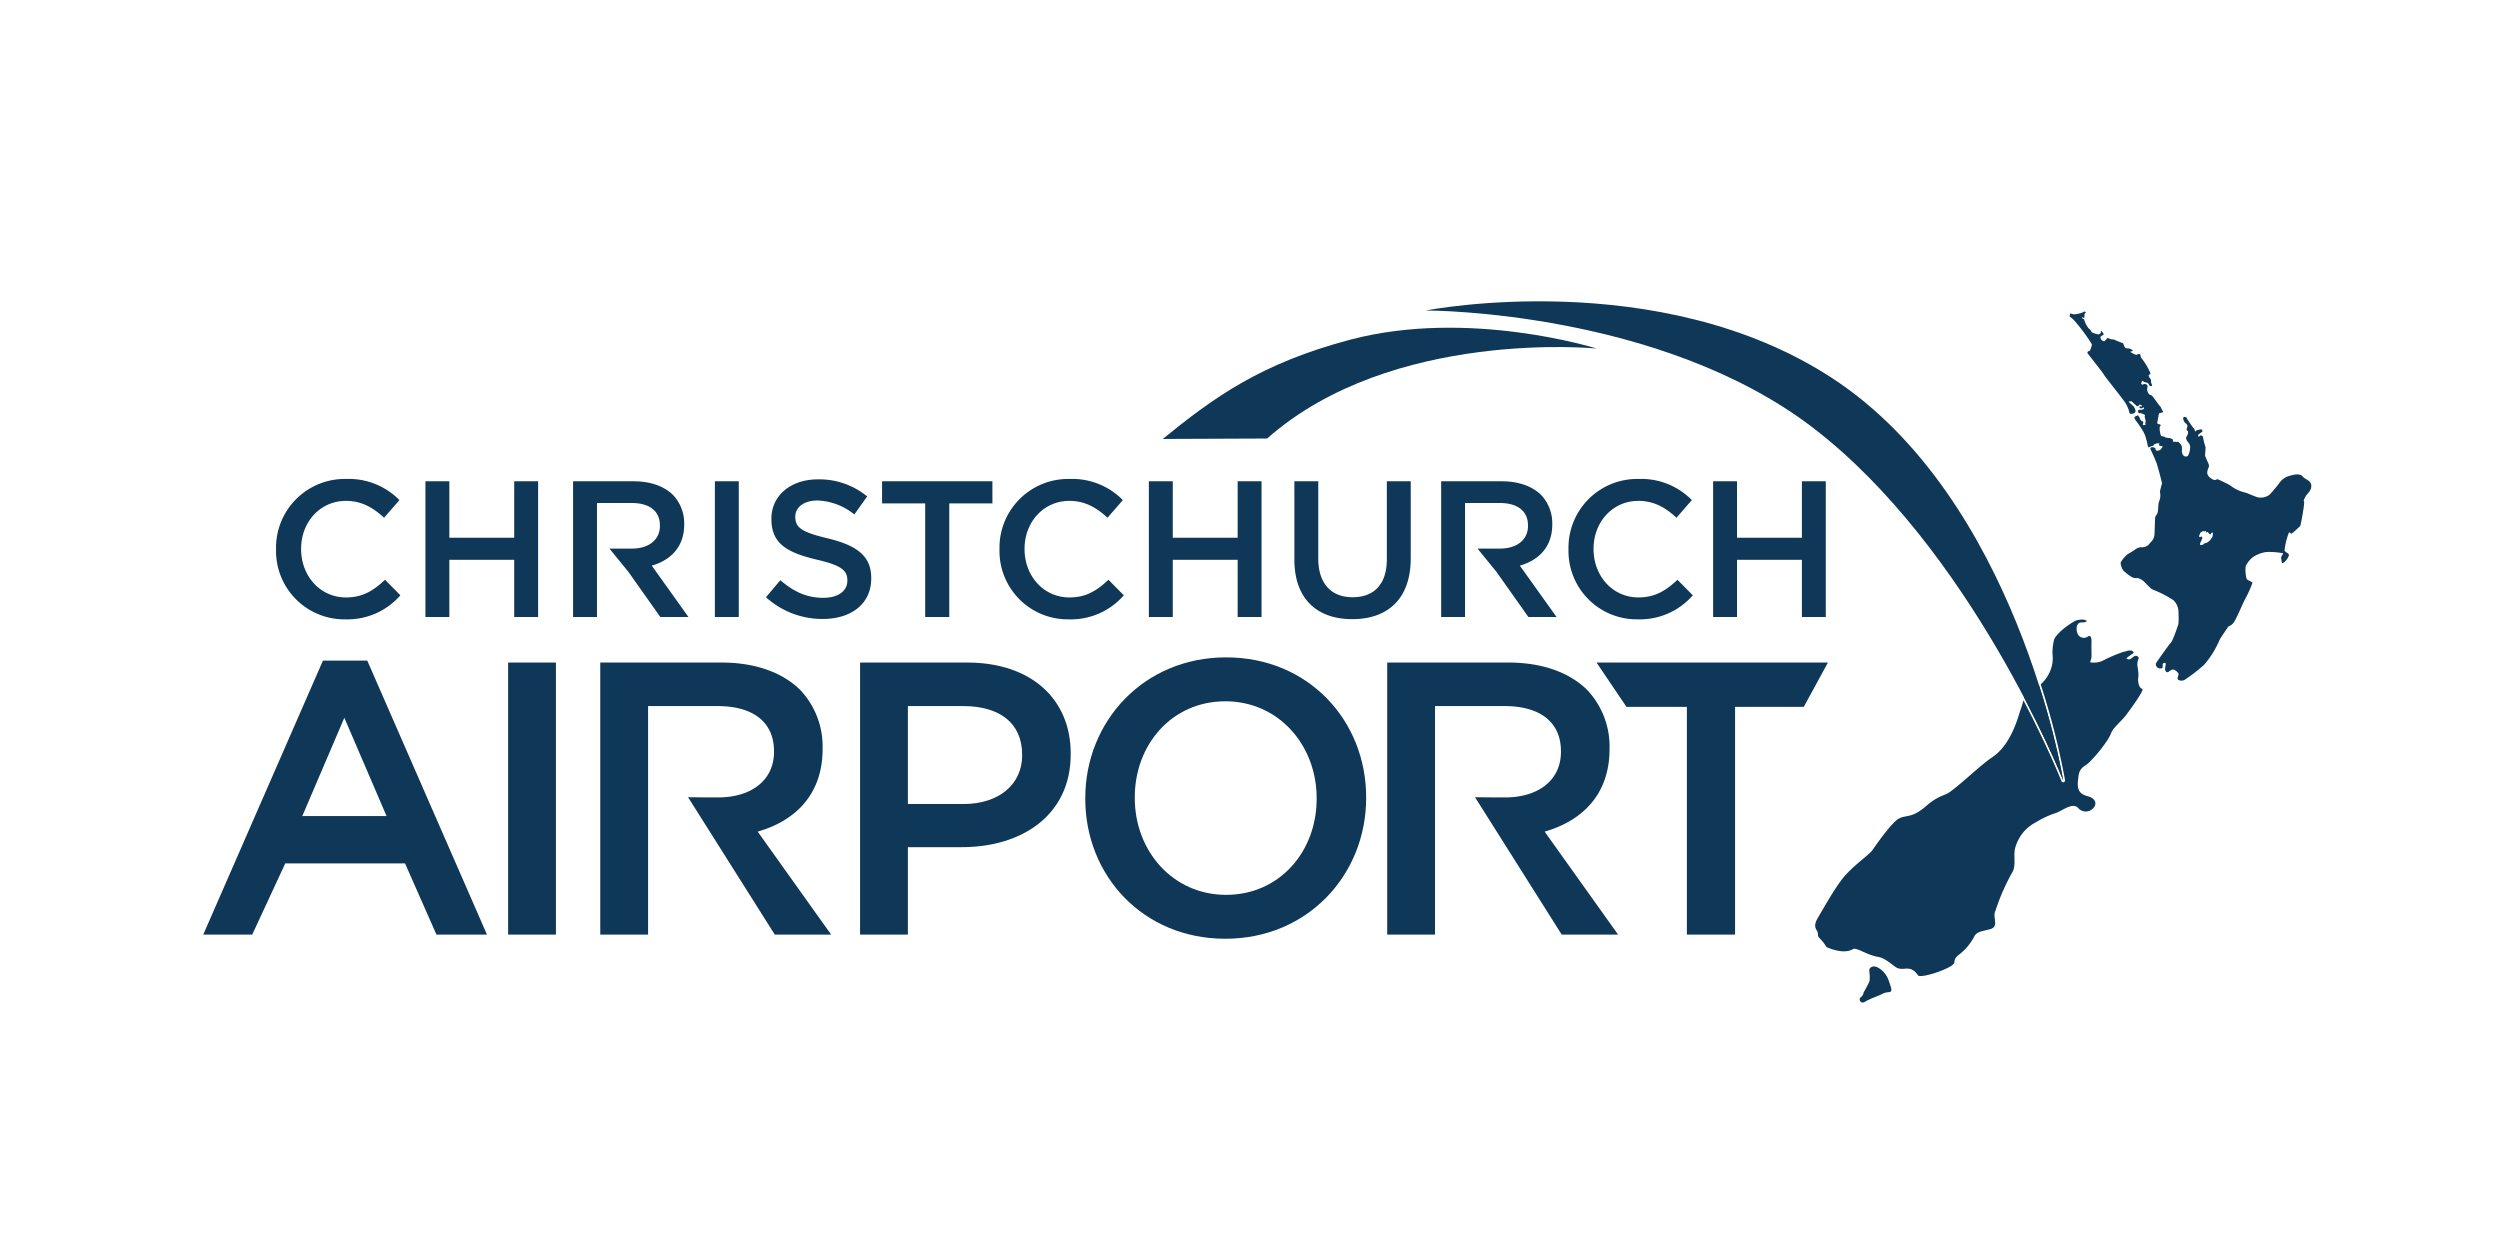
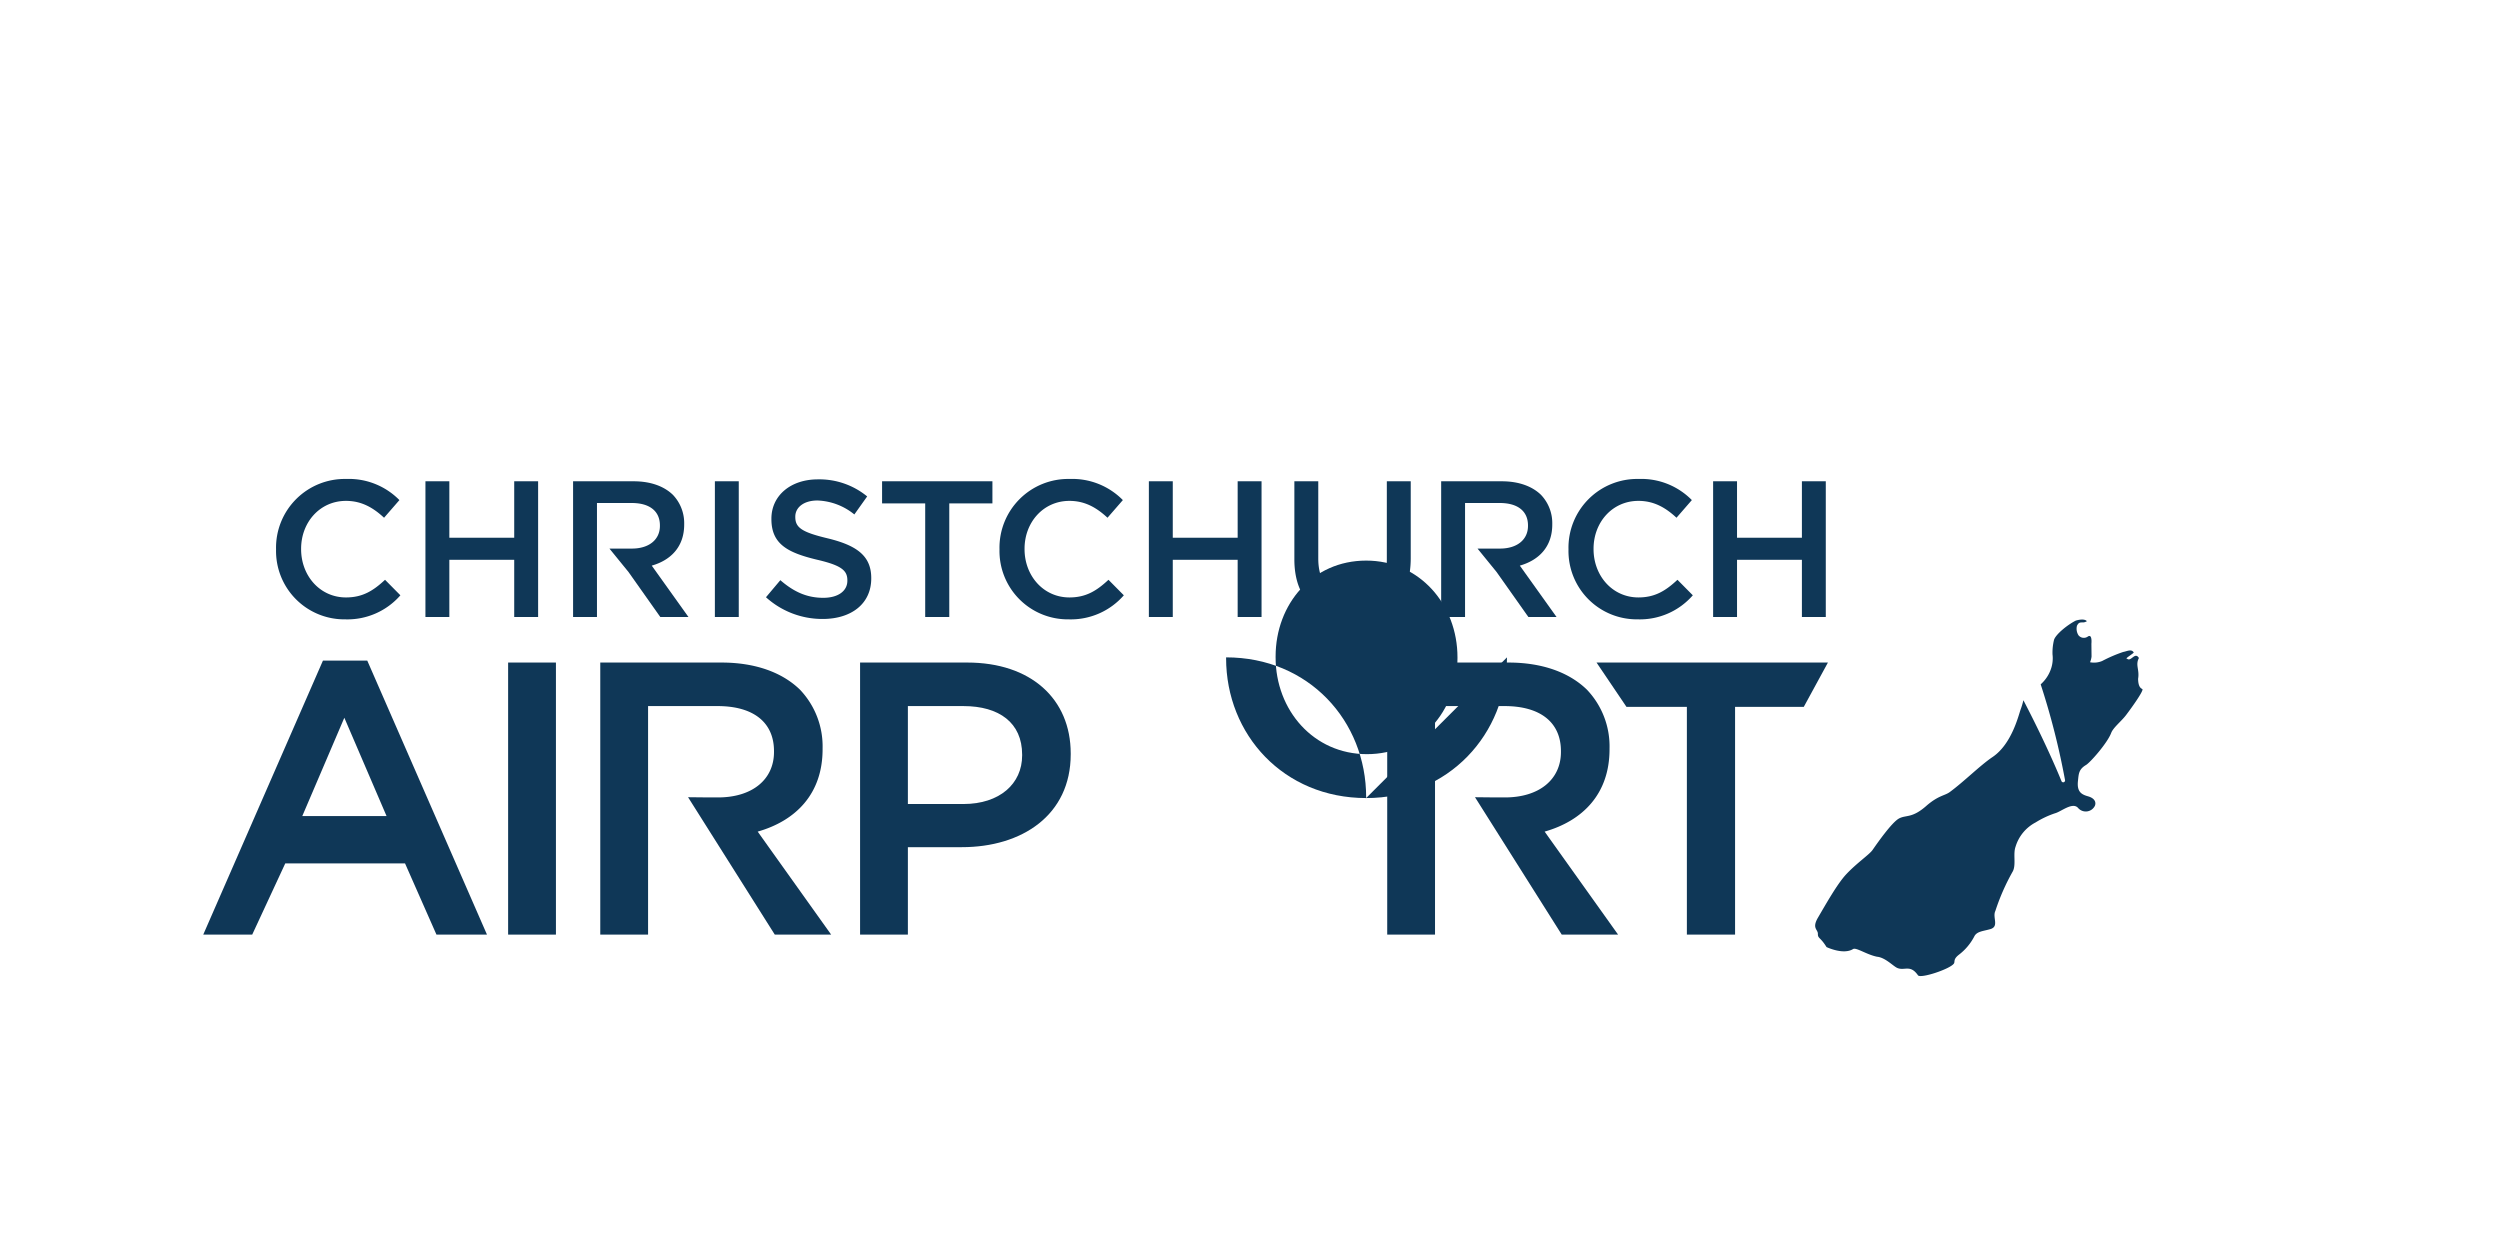
<svg xmlns="http://www.w3.org/2000/svg" id="Layer_1" data-name="Layer 1" viewBox="0 0 566.929 283.465">
  <defs>
    <style>.cls-1{fill:#0f3757;}</style>
  </defs>
  <path class="cls-1" d="M78.085,162.764l9.575,22.294H68.551Zm-4.85-12.959-27.144,62.138H57.195l7.498-16.155H91.848l7.128,16.155h11.456l-27.148-62.138Z" />
  <rect class="cls-1" x="115.228" y="150.246" width="10.841" height="61.697" />
  <path class="cls-1" d="M242.808,171.049v-.178c0-12.426-9.079-20.624-23.445-20.624H195.04v61.694h10.841V192.114h12.248c13.574,0,24.678-7.228,24.678-21.064m-11.015.263c0,6.435-5.113,11.015-13.311,11.015h-12.6V160.119h12.6c8.112,0,13.311,3.788,13.311,11.015Z" />
-   <path class="cls-1" d="M309.805,180.977v-.174c0-17.362-13.052-31.732-31.761-31.732s-31.935,14.544-31.935,31.906v.178c0,17.362,13.052,31.728,31.761,31.728,18.706,0,31.935-14.54,31.935-31.906m-11.226.178c0,11.986-8.442,21.772-20.535,21.772-12.097,0-20.709-9.96-20.709-21.949v-.174c0-11.986,8.438-21.772,20.535-21.772,12.093,0,20.709,9.96,20.709,21.946Z" />
+   <path class="cls-1" d="M309.805,180.977v-.174c0-17.362-13.052-31.732-31.761-31.732v.178c0,17.362,13.052,31.728,31.761,31.728,18.706,0,31.935-14.54,31.935-31.906m-11.226.178c0,11.986-8.442,21.772-20.535,21.772-12.097,0-20.709-9.96-20.709-21.949v-.174c0-11.986,8.438-21.772,20.535-21.772,12.093,0,20.709,9.96,20.709,21.946Z" />
  <path class="cls-1" d="M364.997,169.902v-.178a18.639,18.639,0,0,0-5.113-13.307c-3.966-3.877-10.045-6.169-17.802-6.169H314.581V211.942h10.841v-51.822h15.777c8.02,0,12.778,3.614,12.778,10.223v.178c0,6.257-4.932,10.312-12.689,10.312h-2.188l-4.61-.048L354.155,211.942h12.782l-16.658-23.356c8.635-2.466,14.718-8.546,14.718-18.684" />
  <polygon class="cls-1" points="382.535 211.943 393.465 211.943 393.465 160.295 409.049 160.295 414.522 150.246 362.048 150.246 368.835 160.295 382.535 160.295 382.535 211.943" />
  <path class="cls-1" d="M186.54,169.902v-.178a18.639,18.639,0,0,0-5.113-13.307c-3.966-3.877-10.045-6.169-17.802-6.169H136.124V211.942h10.841v-51.822H162.743c8.02,0,12.778,3.614,12.778,10.223v.178c0,6.257-4.932,10.312-12.689,10.312h-2.188l-4.61-.048L175.699,211.942h12.782l-16.658-23.356c8.635-2.466,14.718-8.546,14.718-18.684" />
  <path class="cls-1" d="M78.286,140.451a15.938,15.938,0,0,0,12.511-5.454l-3.481-3.518c-2.644,2.462-5.065,4.003-8.857,4.003-5.902,0-10.175-4.925-10.175-10.949v-.089c0-6.024,4.273-10.86,10.175-10.86,3.525,0,6.169,1.537,8.635,3.825l3.481-4.003a16.087,16.087,0,0,0-12.071-4.791,15.589,15.589,0,0,0-15.903,15.918v.085a15.498,15.498,0,0,0,15.684,15.833m18.191-.529h5.421v-12.97H116.609v12.97h5.421V109.141H116.609v12.796H101.898V109.141H96.478Zm65.637,0h5.417V109.141H162.115Zm24.449.441c6.476,0,11.012-3.432,11.012-9.19v-.089c0-5.102-3.392-7.431-9.908-9.012-5.906-1.407-7.316-2.462-7.316-4.839v-.085c0-2.025,1.851-3.651,5.024-3.651a14.018,14.018,0,0,1,8.368,3.166l2.907-4.088a17.099,17.099,0,0,0-11.186-3.869c-6.124,0-10.53,3.647-10.53,8.923v.089c0,5.672,3.699,7.605,10.264,9.19,5.728,1.318,6.961,2.507,6.961,4.706v.085c0,2.333-2.114,3.869-5.461,3.869-3.832,0-6.783-1.448-9.738-3.999l-3.258,3.869a19.023,19.023,0,0,0,12.863,4.925m23.245-.441H215.27V114.155h9.782V109.141H200.03v5.013h9.779Zm32.532.529a15.938,15.938,0,0,0,12.511-5.454l-3.481-3.518c-2.644,2.462-5.069,4.003-8.853,4.003-5.906,0-10.179-4.925-10.179-10.949v-.089c0-6.024,4.273-10.86,10.179-10.86,3.521,0,6.165,1.537,8.631,3.825l3.481-4.003a16.087,16.087,0,0,0-12.071-4.791,15.589,15.589,0,0,0-15.903,15.918v.085a15.498,15.498,0,0,0,15.684,15.833m18.191-.529h5.421v-12.97h14.714v12.97h5.417V109.141h-5.417v12.796H265.952V109.141h-5.421Zm46.124.485c8.061,0,13.259-4.617,13.259-13.807v-17.458h-5.421v17.721c0,5.672-2.951,8.575-7.753,8.575-4.843,0-7.794-3.077-7.794-8.794V109.141H293.526v17.721c0,8.927,5.11,13.544,13.13,13.544m64.715.044a15.928,15.928,0,0,0,12.511-5.454l-3.481-3.518c-2.644,2.462-5.065,4.003-8.853,4.003-5.902,0-10.175-4.925-10.175-10.949v-.089c0-6.024,4.273-10.86,10.175-10.86,3.525,0,6.168,1.537,8.634,3.825l3.481-4.003a16.087,16.087,0,0,0-12.071-4.791,15.587,15.587,0,0,0-15.903,15.918v.085a15.495,15.495,0,0,0,15.681,15.833m17.118-.529h5.421v-12.97h14.711v12.97h5.417V109.141h-5.417v12.796H393.908V109.141h-5.421Z" />
  <path class="cls-1" d="M155.155,118.948V118.859a9.296,9.296,0,0,0-2.555-6.639c-1.981-1.933-5.025-3.077-8.898-3.077H129.959v30.776h5.417V114.068h7.887c4.006,0,6.387,1.803,6.387,5.099v.089c0,3.121-2.466,5.147-6.343,5.147h-5.102l4.332,5.324,7.202,10.193h6.387L147.798,128.268c4.317-1.229,7.357-4.262,7.357-9.32" />
  <path class="cls-1" d="M352.011,118.948V118.859a9.296,9.296,0,0,0-2.555-6.639c-1.981-1.933-5.025-3.077-8.898-3.077H326.815v30.776h5.417V114.068h7.887c4.006,0,6.387,1.803,6.387,5.099v.089c0,3.121-2.466,5.147-6.343,5.147h-5.102l4.332,5.324,7.202,10.193h6.387l-8.327-11.652c4.317-1.229,7.357-4.262,7.357-9.32" />
-   <path class="cls-1" d="M287.343,99.443c28.296-25.03,74.731-20.405,74.731-20.405s-28.955-9.116-55.843-2.014C285.891,82.392,275.291,90.112,263.683,99.543Z" />
-   <path class="cls-1" d="M415.359,85.665c-39.23-25.511-91.493-15.359-92.015-15.255h.033c1.637,0,53.344.281,87.701,26.552,35.786,27.37,56.591,79.496,56.795,80.022-.1-.637-10.597-64.06-52.515-91.319" />
-   <path class="cls-1" d="M428.095,221.843a5.297,5.297,0,0,0-2.188-2.399c-1.037-.585-1.674-.141-1.914.211-.244.352.133,1.292-.033,2.829a23.888,23.888,0,0,1-1.337,2.551,1.684,1.684,0,0,1-.774,1.203c-.3.204-.122,1.833,1.444.711,1.711-.837,2.529-1.033,3.706-1.64,1.114-.574,2.088.067,1.888-1.126a16.771,16.771,0,0,0-.792-2.34" />
-   <path class="cls-1" d="M458.992,158.16c5.739,10.945,8.805,18.624,8.883,18.824a167.281,167.281,0,0,0-5.462-21.527,4.961,4.961,0,0,1-2.673.889c-.352.011-.511.759-.748,1.814" />
-   <path class="cls-1" d="M501.812,121.004a4.53,4.53,0,0,1-.063.633,1.058,1.058,0,0,1-.167.337c-.052.081-.152.137-.185.222-.178.407-.574.592-.892.844a1.273,1.273,0,0,1-.511.159c-.296.067-.418.459-.781.385-.1-.019-.285-.004-.289-.026a.779.779,0,0,1,.022-.392c.141-.352.326-.681.459-1.033a.497.497,0,0,0-.067-.378c-.074-.115-.185-.122-.318-.007-.148.126-.322.03-.311-.167a1.454,1.454,0,0,1,.111-.389c.011-.033.067-.056.07-.089.067-.422.418-.522.737-.655a.356.356,0,0,1,.174.015c.052.011.122.067.144.048.381-.281.315.041.311.322.248-.23.422-.315.552.019.041.107.178.174.27.255.148.126.241.07.318-.089a.587.587,0,0,1,.193-.222.224.224,0,0,1,.211.004c.037.026.019.13.011.204m22.327-10.897c-.067-1.259-1.526-1.326-2.096-2.236-.822-.548-2.047-.185-2.729.011a4.047,4.047,0,0,0-2.199,1.355,31.402,31.402,0,0,1-2.444,2.951,3.382,3.382,0,0,1-2.729.578c-.992-.322-2.236-.918-2.836-1.081a8.606,8.606,0,0,1-3.399-1.637c-.163-.141-2.866-1.433-2.918-1.414.019.093-.455.248-.544.233a2.56,2.56,0,0,1-1.44-.944c-.552-.659-.074-1.596.044-1.877a1.106,1.106,0,0,0,.015-.778c-.045-.159-.84-1.862-.829-1.948.026-.178.152-1.822.118-1.959a12.414,12.414,0,0,1-.57-2.262c.011-.1-.222-.292-.378-.344a.344.344,0,0,0-.448.23c-.052.159-.374-.13-.263-.378.041-.085.778-.57.933-.748.159-.174-.211-.537-.289-.518-.307.081-.692.141-.996.244-.052.015-.092.081-.141.122-.056.048-.118.096-.181.144a.614.614,0,0,1-.107-.181c-.048-.259-.045-.529-.352-.663-.044-.019-1.325-1.881-1.418-2.103a.516.516,0,0,0-.852-.218A1.654,1.654,0,0,0,495.595,95.97a.736.736,0,0,1,.381.974c-.144.392-.185.7.211.818.019.163.037.711-.093.766-.07.03-.163.574-.359.618a1.684,1.684,0,0,0,.563,1.237,1.788,1.788,0,0,1,.344,1.377,4.309,4.309,0,0,1-.489,1.637.82.82,0,0,1-1.048-.133,1.853,1.853,0,0,1-.318-1.226,1.651,1.651,0,0,0-.215-1.211,2.3,2.3,0,0,0-.622-.604c-.093-.063-.27-.004-.407-.004a.458.458,0,0,1-.204-.018.274.274,0,0,0-.363.03c-.17.141-.256-.437-.219-.57-.144-.081-.278-.163-.418-.233-.311-.144-1.548-.122-1.478-.415a2.602,2.602,0,0,1-.811-.174,6.236,6.236,0,0,1-.311-1.637c.037-.218-.011-.592.204-.633.152-.03-.044-.404-.248-.344-.108.026-.726-.23-.47-.463l.363-2.018a6.138,6.138,0,0,1,.9-.233c.07-.026.059-.248-.011-.274-.144-.048-.474-.992-.585-1.063-.304-.204-1.651-2.325-1.963-2.492-.311-.167-.474-.174-.559-.274a1.667,1.667,0,0,1-.4-1.548.535.535,0,0,0-.189-.652.723.723,0,0,0-.833.015c-.078.052-.378-.104-.378-.178,0-.196.2-.796.296-.696a1.434,1.434,0,0,0,.844.392.713.713,0,0,1,.626.5.45.45,0,0,0,.618.278c.052-.022.115-.178.093-.211a1.789,1.789,0,0,1-.256-1.126c0-.074-.078-.156-.126-.23a4.795,4.795,0,0,1-.385-.644.278.278,0,0,1,.219-.381c.078-.022.155-.167.167-.263a14.481,14.481,0,0,0-2.033-3.44.95.95,0,0,1-.207-.752.574.574,0,0,0-.807-.041c-.222.218-1.725-.703-1.555-.692a2.186,2.186,0,0,0,.629-.167,1.412,1.412,0,0,0-1.133-.563c-.311.011-.619-.026-.763-.363-.115-.255-.215-.518-.333-.774a.207.207,0,0,0-.133-.093c-.244-.03-2.111-.844-2.136-.833-.422.144-1.189-.344-1.233-.318-.285.207-.581.752-.815.748a.936.936,0,0,1-.829-.985c.011-.067.792-.541.781-.6a7.103,7.103,0,0,0-.563-.733.851.851,0,0,1-.093.007.795.795,0,0,0-.048.3c.059.237-.4.463-.474.478a5.621,5.621,0,0,1-1.6-.504,1.956,1.956,0,0,0-.685-.885,5.611,5.611,0,0,1-.981-1.885c-.059-.204-.152-.318-.392-.263-.033-.078-.181-.426-.122-.392.448.274.563.218.567-.3.004-.289-.03-.581.326-.692-.237-.337-.407-.352-.652-.111a6.868,6.868,0,0,1-2.077.478c-.278-.07-.559-.148-.833-.222-.059.244-.107.452-.163.689a8.607,8.607,0,0,1,.911.741,41.246,41.246,0,0,1,4.088,5.45.437.437,0,0,1,.059.193c.004.333-.363,1.559-.685,1.503-.322-.052-.337.429-.274.5.245.267,3.022,3.88,3.062,3.925a11.9,11.9,0,0,1,.774,1.107c.529.755,3.406,4.362,4.217,5.476a7.328,7.328,0,0,1,1.389,2.725c.103.496.118.507.64.452a1.583,1.583,0,0,0,.344-.07.647.647,0,0,0,.437-.741,6.05,6.05,0,0,0-.374-.803c-.019-.037-.718-.641-.837-.759-.133-.13-.315-.233-.27-.441.215,0,.407-.011.596.004.096.011.585.604.852.755.159.093.274.363.415.367.163.007.507-.311.526-.341-.122-.118.515.052.515.115a2.1,2.1,0,0,0,.052.274c-.122-.033-.533-.048-.563.011a.336.336,0,0,0,.048.307c.259.263.859-.1.926-.148a.323.323,0,0,1-.155.459c-.222.144-1.037.096-1.137.193.004.115.007.233.011.352a.315.315,0,0,0,.392.33c.226-.044,1.363.367,1.141.563a.156.156,0,0,0-.056.119,5.455,5.455,0,0,0,.104.6c.081.337.215.67.018.929.056.178.089.296.122.411-.204.037-.407.074-.67.118a2.859,2.859,0,0,1,.081-.467.341.341,0,0,0-.226-.47c-.433-.126-.441-.526-.618-.822a2.999,2.999,0,0,0-.33-.5c-.026-.026-.215.1-.333.156-.033.015-.082.011-.111.03-.122.074-.307.133-.337.237a.579.579,0,0,0,.082.452c.426.629.896,1.229,1.303,1.87a9.952,9.952,0,0,1,1.011,1.818,18.549,18.549,0,0,1,.615,2.399c.074.33.152.374.448.193.193-.122.822-.237.837-.3.137-.526,1.474-.604,1.366-.422-.2.333-.185.385.196.504a1.299,1.299,0,0,0,.429.063c.274-.011-.296.752-.589.915-.189.104-.974.248-.929-.2.045-.415-.652-.474-.718-.47-.44.007-.544.159-.367.57.259.6.544,1.192.807,1.792.174.392.318.8.496,1.189.052.107,1.226,4.202,1.237,4.725a15.453,15.453,0,0,0-.474,1.844,3.272,3.272,0,0,1-.148,2.085c-.4.929-.03,2.385-.629,3.155a1.175,1.175,0,0,0-.292.555c-.052.47-.107,2.973-.159,3.743a2.521,2.521,0,0,1-.674,1.703c-.266.27-.496.574-.752.848a2.33,2.33,0,0,1-1.274.474,2.495,2.495,0,0,0-1.729.548,18.14,18.14,0,0,1-1.666,1.026,6.557,6.557,0,0,0-1.581,1.899,3.253,3.253,0,0,0,.641,1.825,10.411,10.411,0,0,0,1.914,1.474,2.002,2.002,0,0,0,1.296.2,3.889,3.889,0,0,1,1.507.852c.152.204,1.574,1.592,1.648,1.64.133.081,1.251.526,1.655.711a24.665,24.665,0,0,1,3.332,1.848,3.741,3.741,0,0,1,1.111,2.403,23.404,23.404,0,0,1,.004,2.984c-.315.922-1.311,3.988-1.848,4.388-.178.13-3.218,4.369-3.262,4.558a.981.981,0,0,0,1.448,1.015c.174-.052.063-.87.103-.911.141-.126.111-.174.289-.218.315-.078.422.03.378.352-.019.148-.115.729-.159.996-.019.118.074.255.111.385a.466.466,0,0,0,.744.259c.074-.059.129-.152.211-.193.307-.156.6-.393.97-.285.241.07,1.17.733,1.029,1.133-.056.589-.455.811.011,1.218a1.573,1.573,0,0,0,1.307.007,36.447,36.447,0,0,0,4.532-3.499,21.548,21.548,0,0,0,3.462-5.598c.137-.333,1.833-2.784,1.881-2.87.2-.37.763-.252,1.351-1.122.796-1.174,2.24-4.832,2.784-5.684a24.787,24.787,0,0,0,1.459-3.318c.007-.059-.541-.333-.611-.367-.322-.167-.711-.281-.785-.718a7.87,7.87,0,0,1-.155-2.651,5.9,5.9,0,0,1,1.618-2.033,7.212,7.212,0,0,1,3.103-1.174,17.429,17.429,0,0,1,3.077.163c.107.018.211.037.315.048.1.011.285.007.289.03a.583.583,0,0,1-.026.385,1.02,1.02,0,0,0-.293,1.044c.108.252-.033,1.029.437.796.466-.237,1.389-1.426,1.266-1.874-.118-.452-1.059-.567-.955-1.081a15.822,15.822,0,0,1,.966-3.899c.193-.115.367.033.492.237.104.167,1.677-1.4,2.073-1.714.093-.07,1.085-5.295.87-5.584-.245-.333.355-1.011.381-1.2.504-.766,1.322-1.329,1.266-2.425" />
  <path class="cls-1" d="M484.863,153.912c.348-2.077-.67-3.092.181-4.691-.852-1.444-1.707.711-2.54.248l-.274-.137c-.181-.1,1.826-1.314,1.626-1.389-.507-.844-1.555-.233-2.37-.1a32.576,32.576,0,0,0-4.78,2.055,4.772,4.772,0,0,1-2.744.281,4.664,4.664,0,0,0,.341-1.289l-.033-2.895s.259-2.41-.852-1.614a1.552,1.552,0,0,1-2.081-.326,2.764,2.764,0,0,1-.337-2.166c.411-.755.607-.744,1.507-.744a1.846,1.846,0,0,0,.73-.274s-.411-.741-2.507-.137c-1.907.97-4.506,3.088-4.925,4.332a12.016,12.016,0,0,0-.352,3.344,7.377,7.377,0,0,1-.274,3.04,8.236,8.236,0,0,1-2.41,3.74,168.546,168.546,0,0,1,5.524,21.727.426.426,0,0,1-.307.474.407.407,0,0,1-.115.015.418.418,0,0,1-.389-.27c-.078-.196-3.055-7.657-8.634-18.347a16.897,16.897,0,0,1-.6,2.025c-.466,1.237-1.973,7.872-6.38,10.849-2.899,1.959-6.491,5.595-9.76,7.983-1.103.803-2.562.729-5.317,3.144-3.195,2.799-4.532,1.977-6.113,2.799-1.651.855-5.021,5.702-6.046,7.172-.741,1.055-3.617,2.981-5.991,5.532-2.003,2.159-4.499,6.598-6.372,9.79-1.437,2.451-.011,2.673-.026,3.677-.022,1.1.544.707,1.963,3.01,0,0,3.851,1.851,6.05.426.796-.33,3.033,1.277,5.41,1.766,1.862.167,3.647,2.133,4.569,2.536,1.648.726,2.94-.866,4.702,1.666.563.815,7.268-1.403,8.146-2.655.311-.444-.222-.94,1.133-1.999a12.338,12.338,0,0,0,3.499-4.158c.57-1.155,2.022-1.189,3.636-1.655,2.07-.6.426-2.677,1.14-4.121a48.914,48.914,0,0,1,3.906-8.89c.866-1.481.063-3.969.666-5.654a9.228,9.228,0,0,1,4.562-5.532,20.684,20.684,0,0,1,4.376-2.066c1.389-.348,3.98-2.636,5.243-1.222a2.297,2.297,0,0,0,3.817-.481c.256-.592.204-1.659-1.6-2.162-1.577-.441-2.507-1.122-2.233-3.536.17-1.503.137-2.555,1.825-3.558.977-.581,4.839-4.976,5.698-7.25.47-1.244,2.311-2.655,3.373-4.058,1.611-2.129,3.791-5.254,3.74-5.835-.019-.2-.978-.1-1.003-2.418" />
</svg>